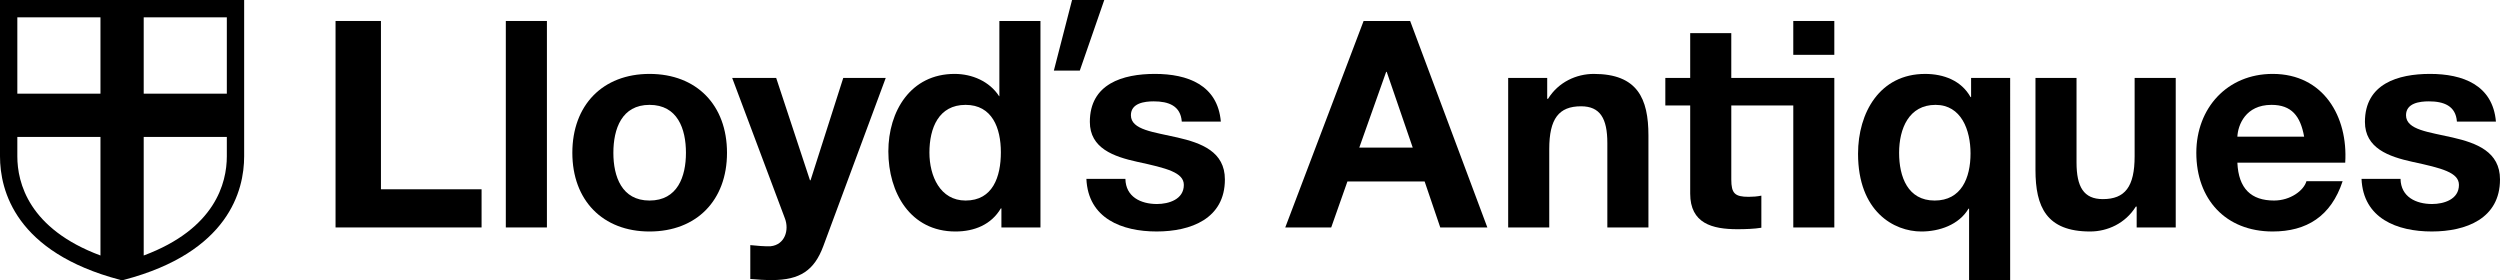
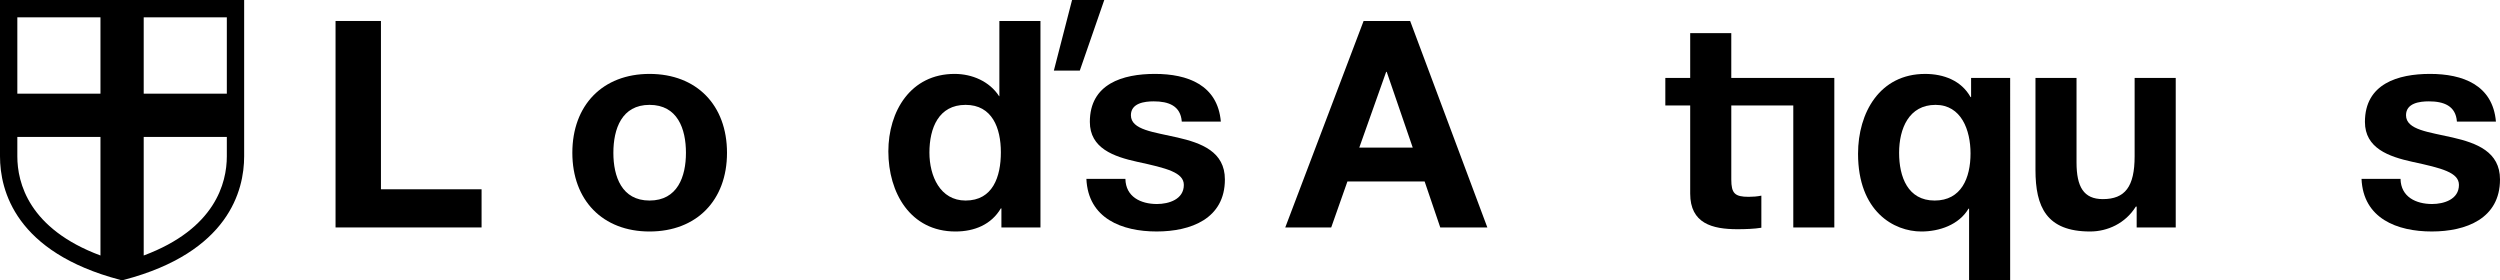
<svg xmlns="http://www.w3.org/2000/svg" version="1.1" id="レイヤー3" x="0px" y="0px" viewBox="0 0 356.715 40" style="enable-background:new 0 0 356.715 40;" xml:space="preserve">
  <g>
    <path d="M0,0v22.303c0,4.888,2.22,13.688,17.104,17.616l0.314,0.08l0.313-0.08   c14.886-3.928,17.106-12.729,17.106-17.616V0H0z M32.365,13.369H20.505V2.469h11.86V13.369z    M14.335,2.469v10.9H2.473V2.469H14.335z M2.473,22.303v-2.766h11.862v16.919   C4.113,32.651,2.473,26.094,2.473,22.303z M20.505,36.457V19.538h11.86v2.766   C32.365,26.094,30.724,32.651,20.505,36.457z" />
    <g>
      <path d="M194.567,2.993h6.642l11.014,29.461h-6.718l-2.23-6.561h-11.017l-2.313,6.561h-6.557    L194.567,2.993z M193.949,21.064h7.629l-3.712-10.809h-0.082L193.949,21.064z" />
-       <path d="M215.195,11.123h5.569v2.97h0.123c1.484-2.392,4.046-3.547,6.526-3.547    c6.225,0,7.795,3.506,7.795,8.784v13.124h-5.863V20.409c0-3.513-1.032-5.243-3.749-5.243    c-3.176,0-4.54,1.774-4.54,6.103v11.185h-5.861V11.123z" />
      <g>
-         <rect x="255.876" y="2.993" width="5.855" height="4.83" />
        <path d="M255.876,11.123h-8.846V4.725h-5.863v6.398h-3.548v3.922h3.548v12.579     c0,4.252,3.138,5.08,6.73,5.08c1.155,0,2.433-0.043,3.424-0.21v-4.579     c-0.616,0.124-1.197,0.169-1.816,0.169c-1.98,0-2.474-0.5-2.474-2.479V15.045h8.846v17.41     h5.855V11.123h-2.752H255.876z" />
      </g>
      <path d="M286.82,39.963h-5.859V29.772h-0.082c-1.36,2.311-4.171,3.26-6.726,3.26    c-3.918,0-9.036-2.844-9.036-11.099c0-5.858,3.1-11.386,9.572-11.386    c2.64,0,5.162,0.946,6.478,3.302h0.08v-2.725h5.574V39.963z M276.047,28.614    c3.804,0,5.12-3.215,5.12-6.719c0-3.344-1.316-6.932-4.993-6.932    c-3.798,0-5.199,3.382-5.199,6.844C270.975,25.236,272.215,28.614,276.047,28.614z" />
      <path d="M310.447,32.454h-5.574v-2.972h-0.123c-1.487,2.394-4.041,3.549-6.52,3.549    c-6.228,0-7.796-3.507-7.796-8.789v-13.119h5.858v12.049c0,3.505,1.03,5.238,3.754,5.238    c3.175,0,4.536-1.777,4.536-6.107V11.123h5.864V32.454z" />
-       <path d="M319.242,23.212c0.161,3.712,1.977,5.401,5.236,5.401c2.351,0,4.249-1.443,4.621-2.76h5.161    c-1.656,5.033-5.161,7.177-9.985,7.177c-6.729,0-10.891-4.621-10.891-11.224    c0-6.391,4.412-11.261,10.891-11.261c7.264,0,10.769,6.108,10.355,12.666H319.242z M328.768,19.497    c-0.534-2.966-1.81-4.534-4.661-4.534c-3.709,0-4.784,2.885-4.865,4.534H328.768z" />
      <path d="M342.522,25.522c0.047,2.561,2.189,3.588,4.499,3.588c1.688,0,3.835-0.659,3.835-2.724    c0-1.773-2.431-2.39-6.645-3.296c-3.377-0.746-6.769-1.939-6.769-5.694    c0-5.449,4.716-6.85,9.287-6.85c4.664,0,8.95,1.568,9.405,6.805h-5.567    c-0.161-2.265-1.892-2.888-4.006-2.888c-1.317,0-3.256,0.247-3.256,1.979    c0,2.108,3.304,2.398,6.649,3.178c3.416,0.788,6.761,2.024,6.761,5.983    c0,5.613-4.872,7.427-9.733,7.427c-4.953,0-9.785-1.854-10.026-7.509H342.522z" />
    </g>
    <g>
      <path d="M47.878,2.993h6.478v24.015h14.358v5.446H47.878V2.993z" />
-       <path d="M72.173,2.993h5.864v29.461h-5.864V2.993z" />
      <path d="M92.676,10.546c6.726,0,11.057,4.455,11.057,11.261c0,6.769-4.331,11.224-11.057,11.224    c-6.681,0-11.011-4.455-11.011-11.224C81.665,15.001,85.995,10.546,92.676,10.546z M92.676,28.614    c4.002,0,5.199-3.419,5.199-6.807c0-3.425-1.197-6.844-5.199-6.844    c-3.96,0-5.157,3.419-5.157,6.844C87.519,25.195,88.716,28.614,92.676,28.614z" />
      <path d="M142.889,29.731h-0.08c-1.365,2.31-3.758,3.3-6.48,3.3    c-6.433,0-9.574-5.53-9.574-11.427c0-5.735,3.179-11.059,9.452-11.059    c2.515,0,4.99,1.074,6.351,3.178h-0.042h0.08V2.993h5.863v29.461h-5.572V29.731z M137.775,14.963    c-3.839,0-5.16,3.297-5.16,6.808c0,3.341,1.527,6.843,5.16,6.843c3.877,0,5.035-3.378,5.035-6.888    C142.81,18.26,141.568,14.963,137.775,14.963z" />
      <path d="M160.579,25.522c0.044,2.561,2.187,3.588,4.5,3.588c1.688,0,3.837-0.659,3.837-2.724    c0-1.773-2.438-2.39-6.642-3.296c-3.384-0.746-6.768-1.939-6.768-5.694    c0-5.449,4.702-6.85,9.281-6.85c4.663,0,8.955,1.568,9.409,6.805h-5.572    c-0.166-2.265-1.896-2.888-4.001-2.888c-1.318,0-3.259,0.247-3.259,1.979    c0,2.108,3.299,2.398,6.643,3.178c3.422,0.788,6.767,2.024,6.767,5.983    c0,5.613-4.866,7.427-9.736,7.427c-4.953,0-9.779-1.854-10.026-7.509H160.579z" />
-       <path d="M120.32,11.123l-4.665,14.602h-0.082l-4.822-14.602h-6.277l7.511,20.013    c0.66,1.689,0,3.79-2.023,3.999c-0.976,0.035-1.95-0.073-2.905-0.161v4.83    c1.023,0.095,2.046,0.159,3.071,0.159c4.043,0,6.064-1.402,7.341-4.828l8.912-24.012H120.32z" />
      <path d="M152.967,0h4.596l-3.491,10.073h-3.702L152.967,0z" />
    </g>
  </g>
</svg>